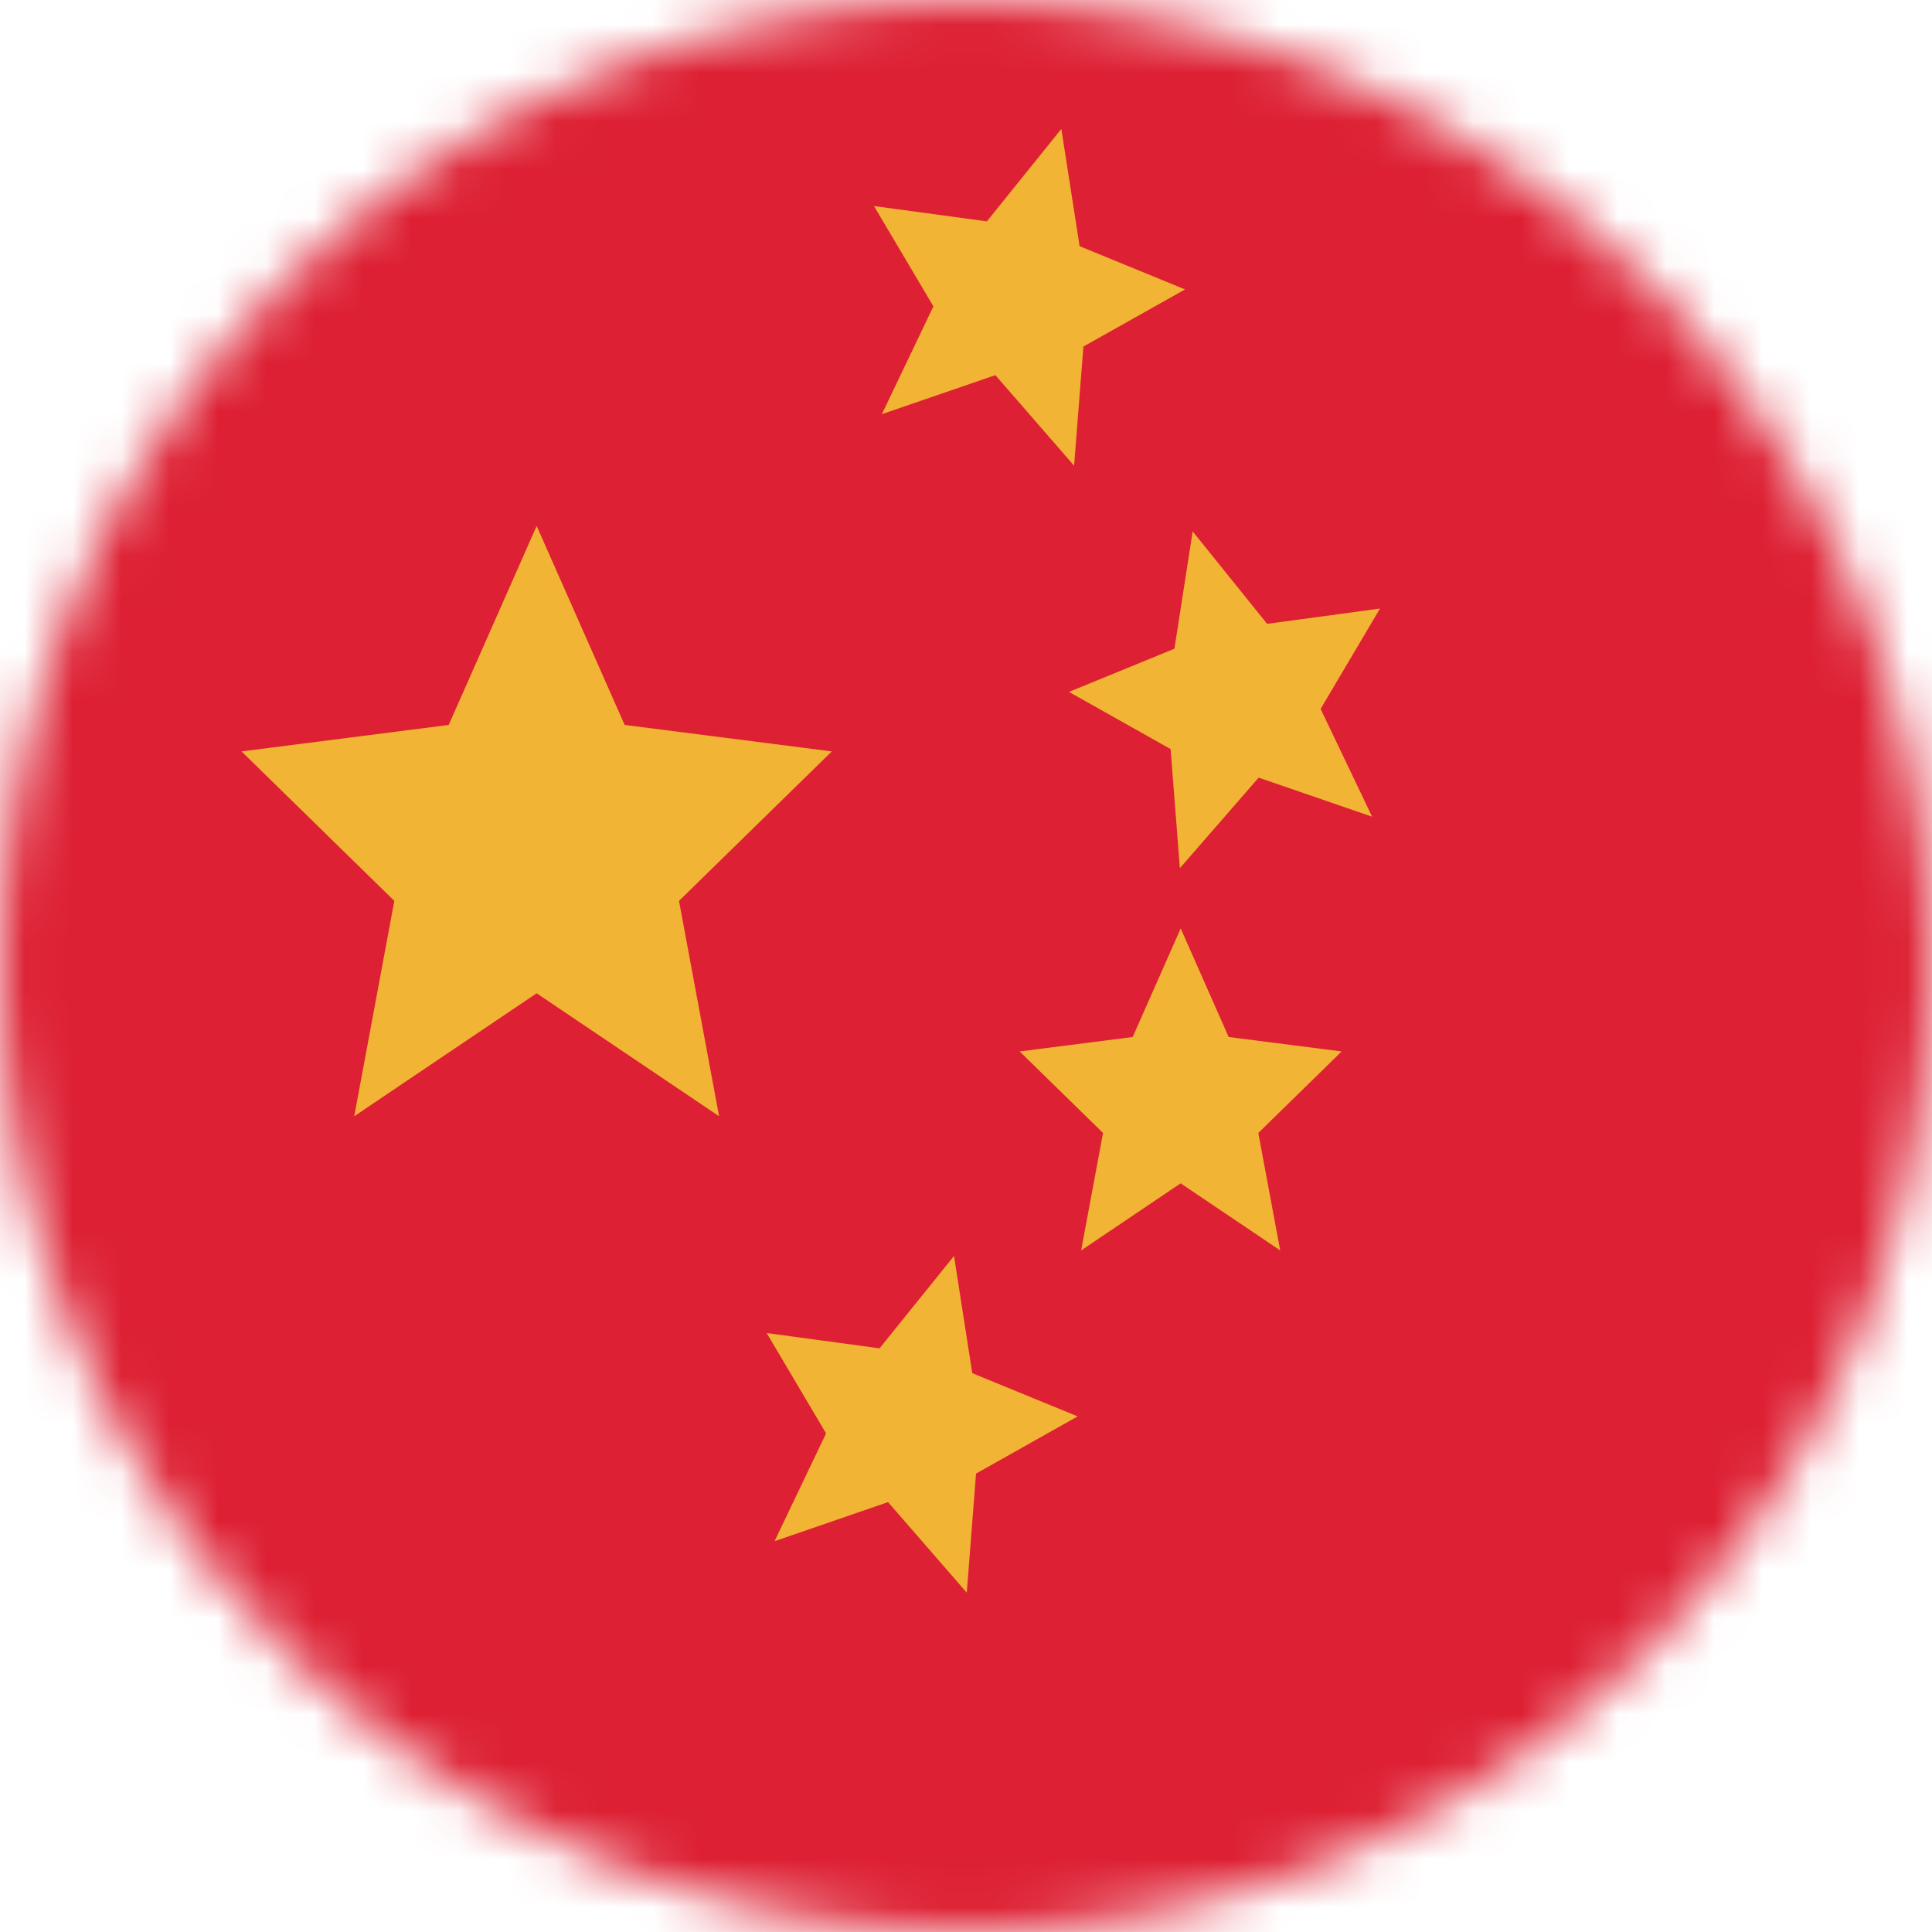
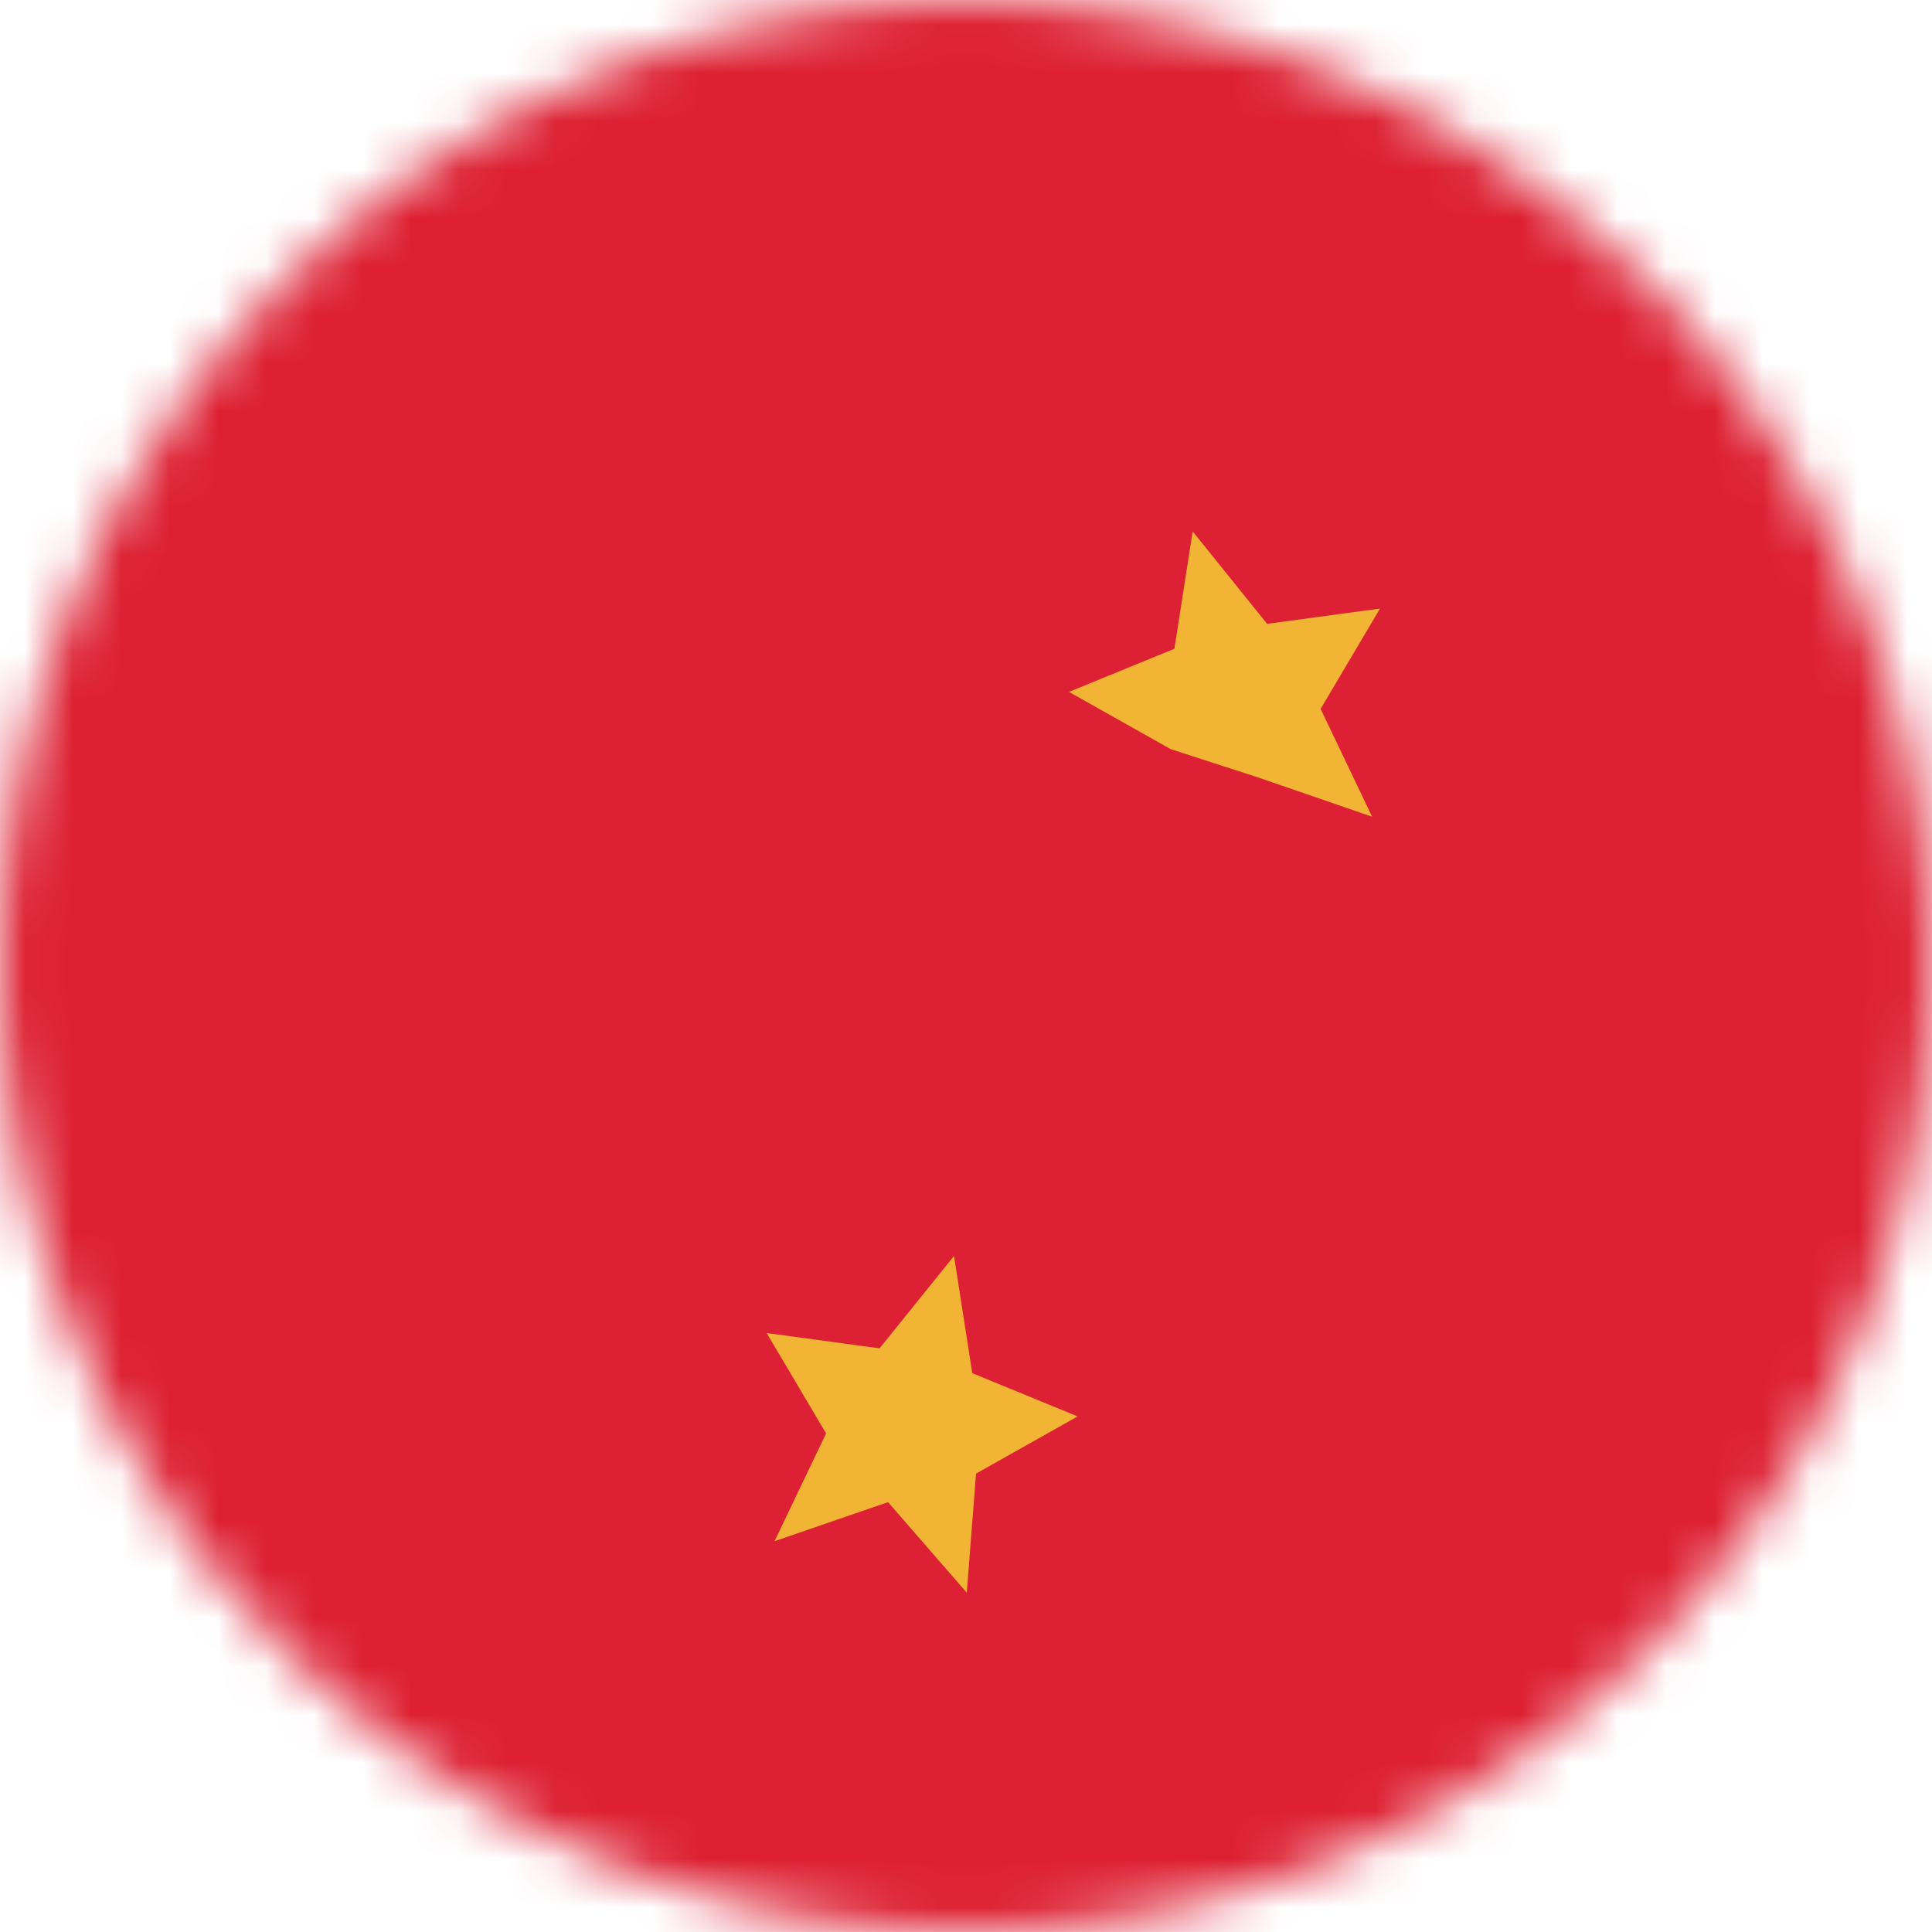
<svg xmlns="http://www.w3.org/2000/svg" width="40" height="40" viewBox="0 0 40 40" fill="none">
  <g id="CN China">
    <mask id="mask0_1313_481" style="mask-type:alpha" maskUnits="userSpaceOnUse" x="0" y="0" width="40" height="40">
      <circle id="Ellipse 1" cx="20" cy="20" r="20" fill="#D9D9D9" />
    </mask>
    <g mask="url(#mask0_1313_481)">
      <rect id="Rectangle 3" width="40" height="40" fill="#DD2033" />
      <g id="Union">
-         <path d="M21.974 2.669L20.432 4.583L18.095 4.266L19.325 6.343L18.258 8.575L20.608 7.767L22.238 9.642L22.431 7.175L24.535 5.992L22.352 5.097L21.974 2.669Z" fill="#F1B434" />
-         <path d="M11.111 10.889L9.29 15.009L5 15.557L8.164 18.652L7.334 23.111L11.111 20.565L14.888 23.111L14.058 18.652L17.222 15.557L12.933 15.009L11.111 10.889Z" fill="#F1B434" />
-         <path d="M24.315 13.431L24.693 11.002L26.234 12.916L28.572 12.599L27.342 14.677L28.408 16.909L26.059 16.1L24.428 17.975L24.236 15.509L22.132 14.325L24.315 13.431Z" fill="#F1B434" />
-         <path d="M24.445 19.222L23.451 21.47L21.111 21.769L22.837 23.457L22.384 25.889L24.444 24.5L26.505 25.889L26.052 23.457L27.778 21.769L25.438 21.47L24.445 19.222Z" fill="#F1B434" />
+         <path d="M24.315 13.431L24.693 11.002L26.234 12.916L28.572 12.599L27.342 14.677L28.408 16.909L26.059 16.1L24.236 15.509L22.132 14.325L24.315 13.431Z" fill="#F1B434" />
        <path d="M18.21 27.916L19.752 26.003L20.13 28.43L22.312 29.325L20.208 30.509L20.016 32.975L18.386 31.1L16.036 31.909L17.103 29.677L15.873 27.599L18.21 27.916Z" fill="#F1B434" />
      </g>
    </g>
  </g>
</svg>